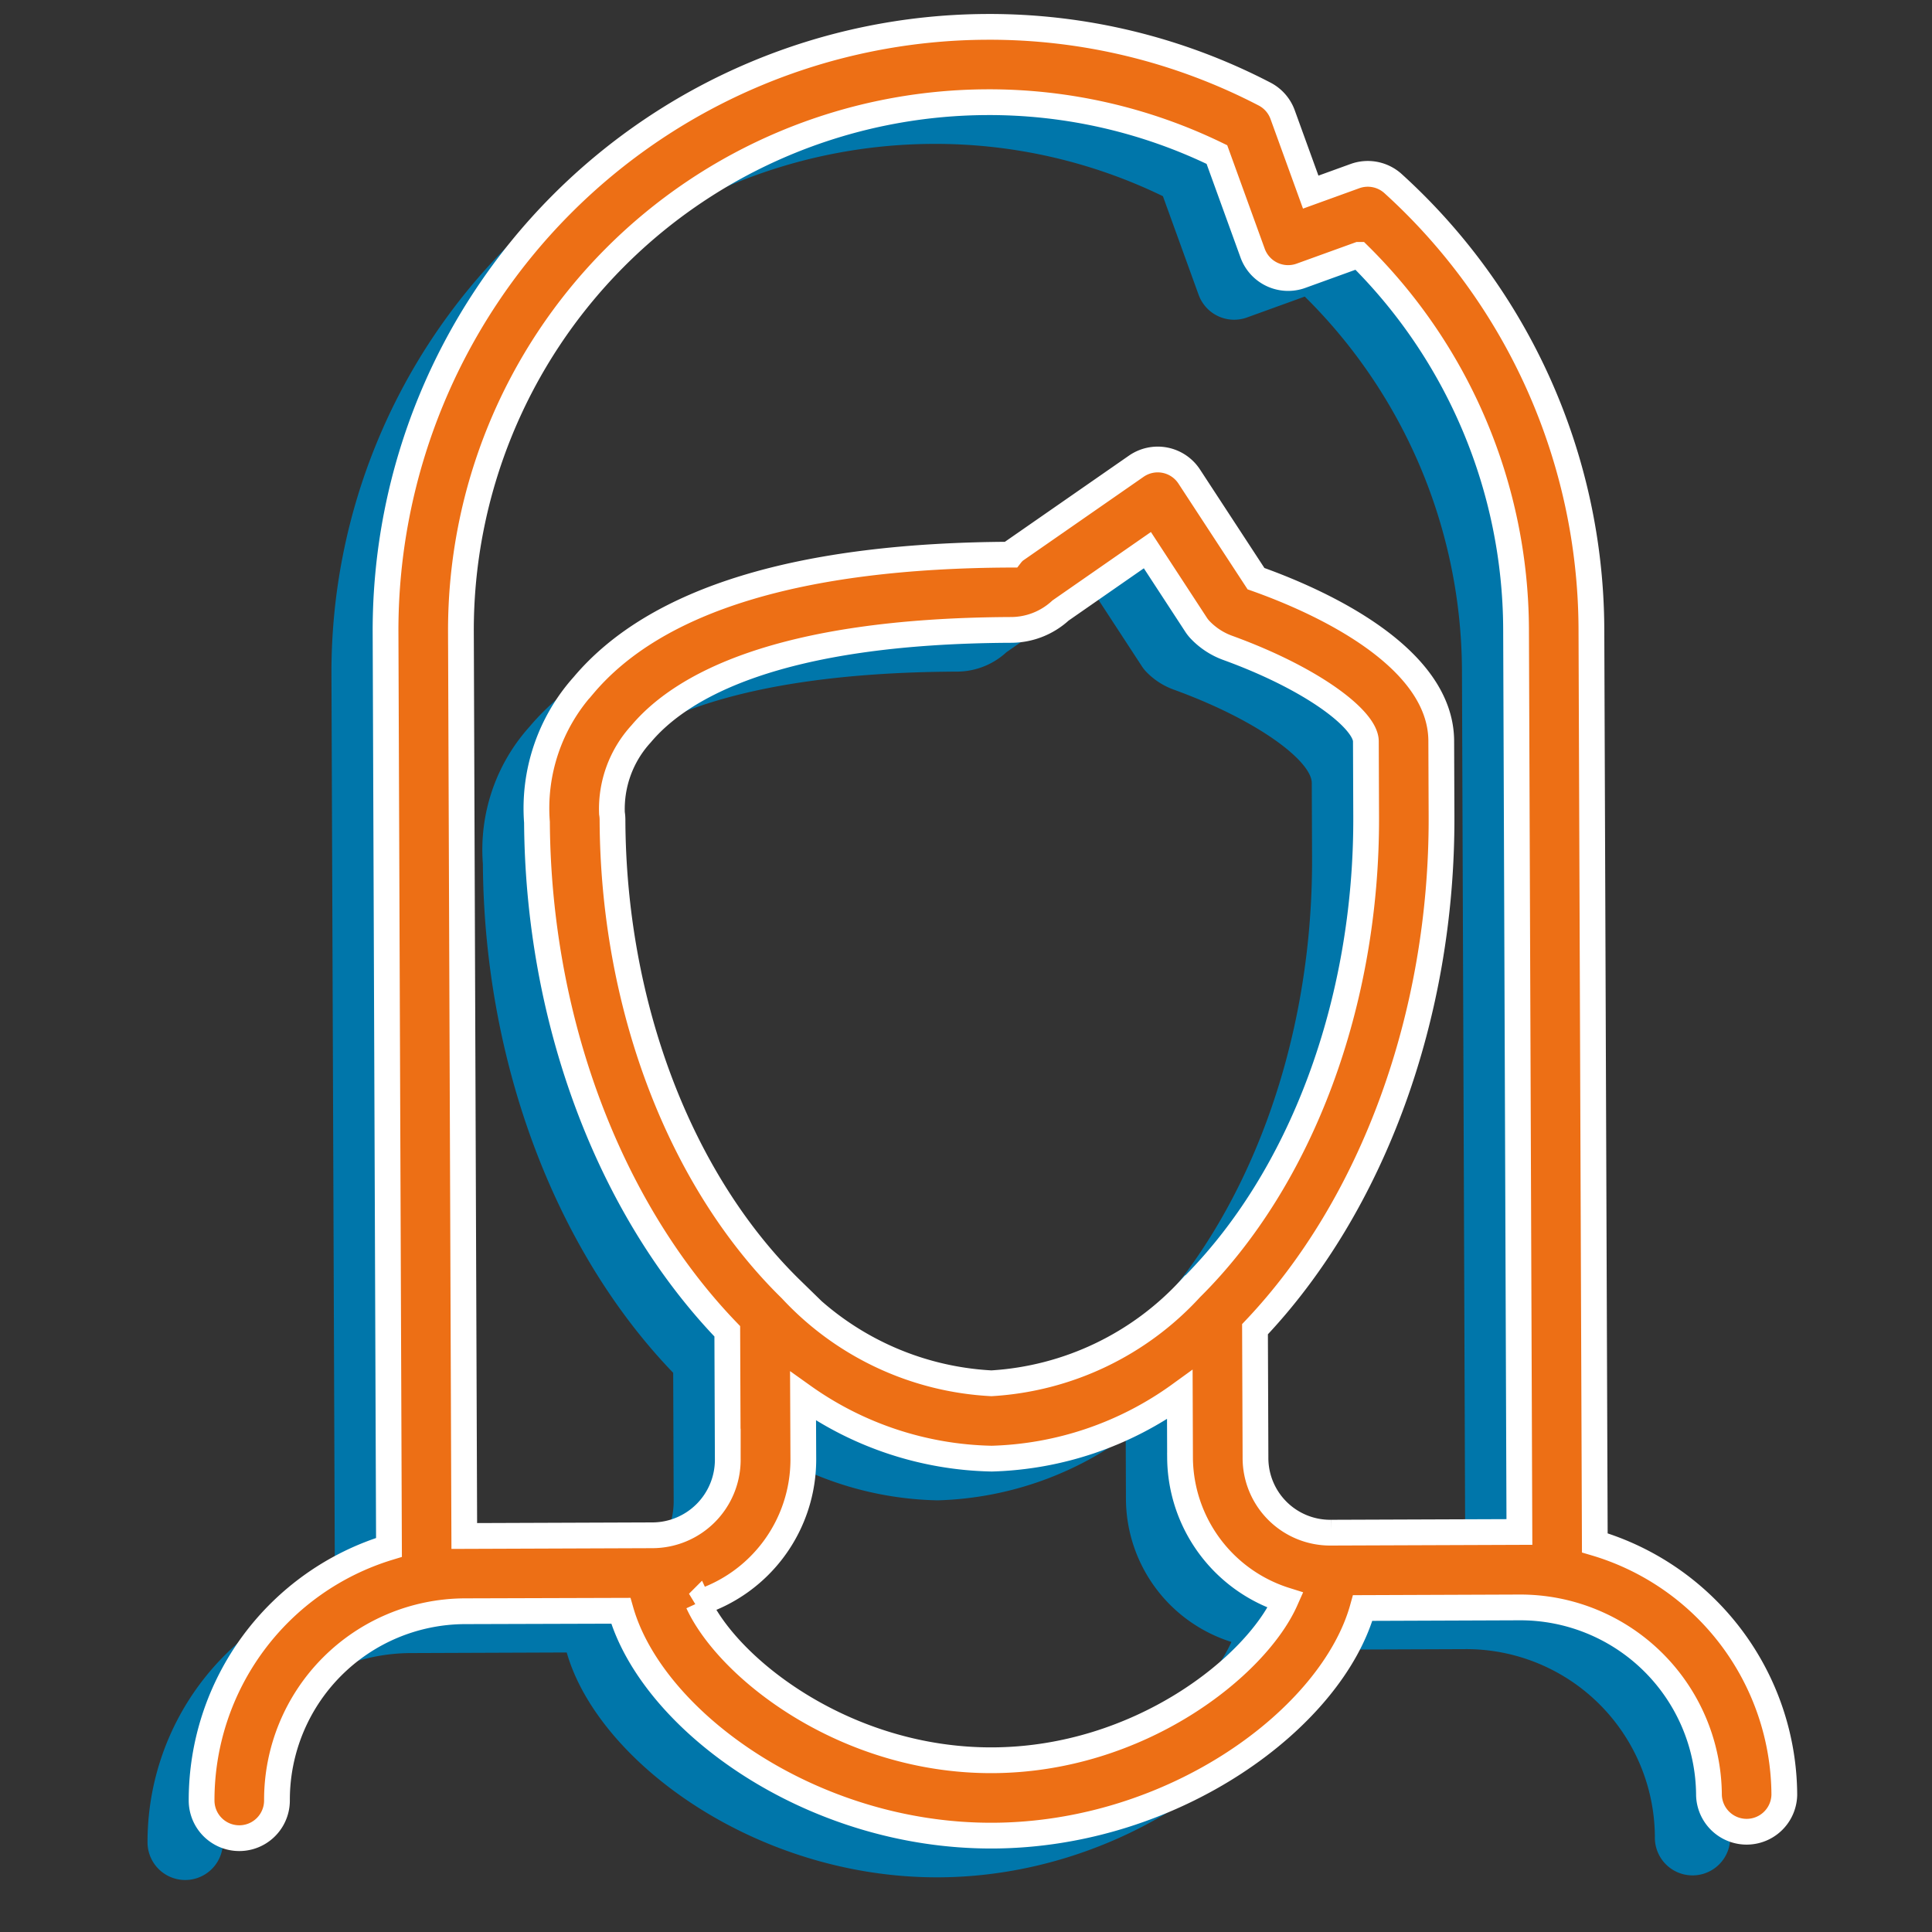
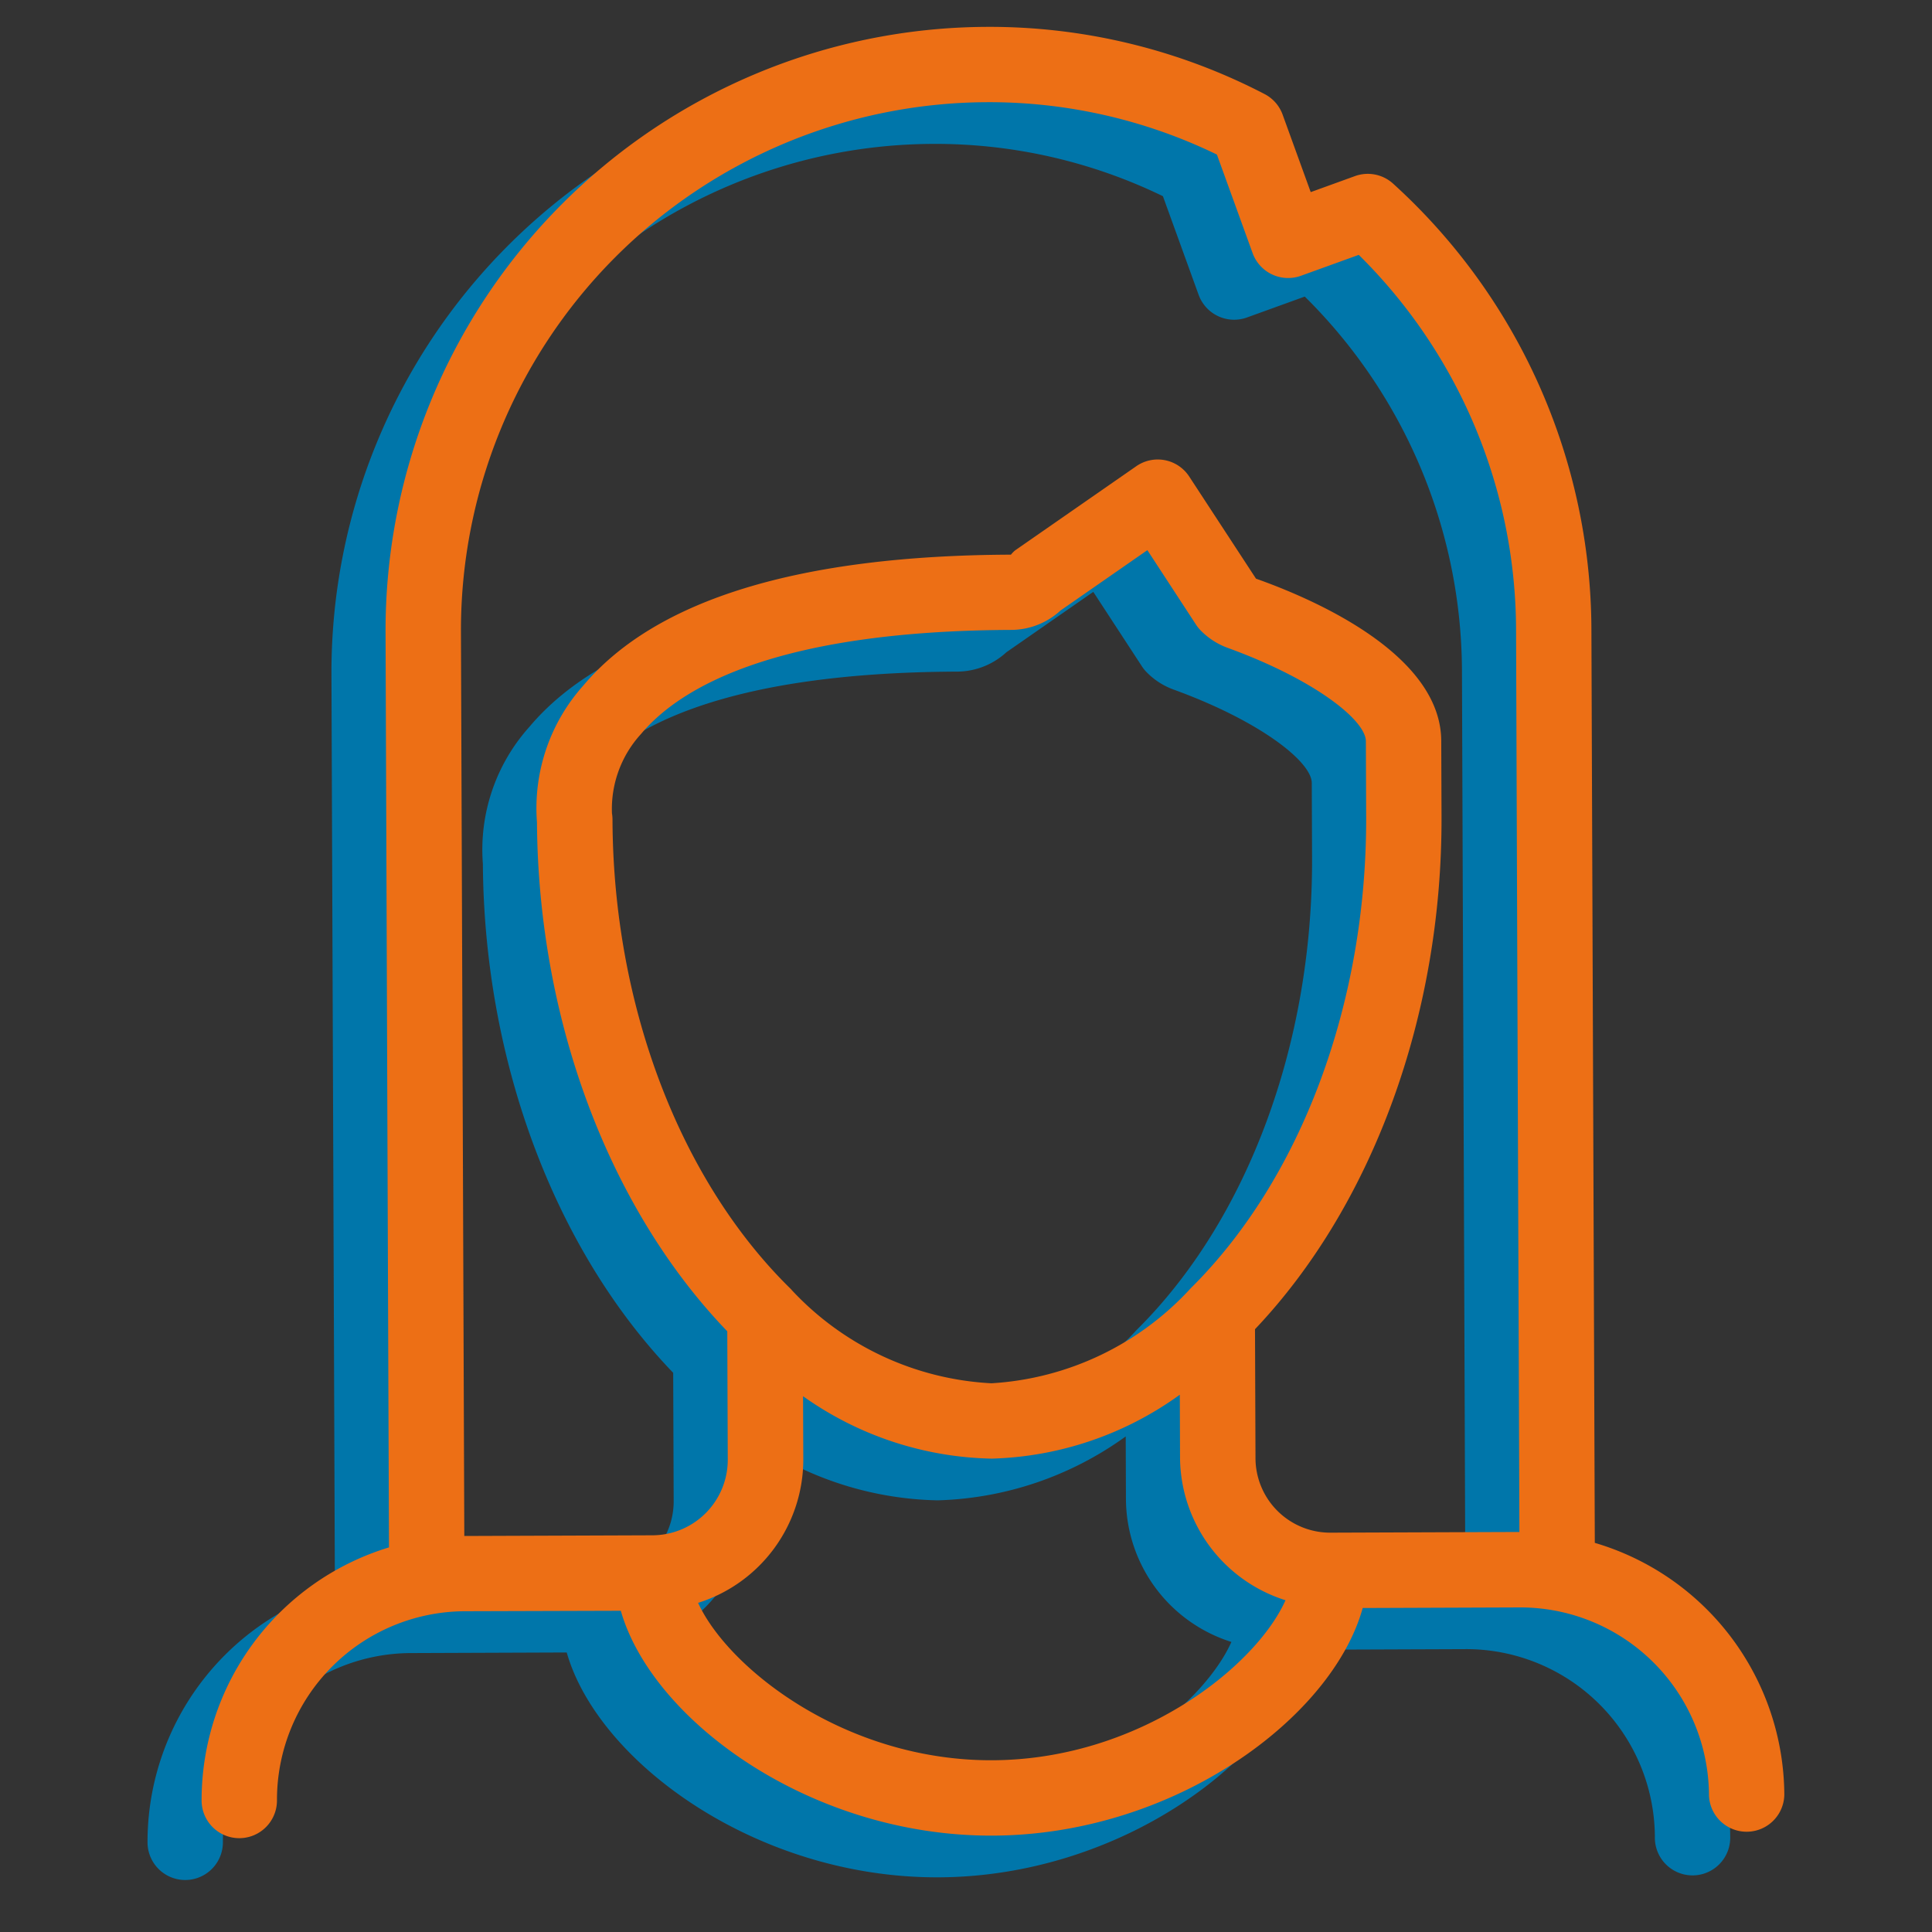
<svg xmlns="http://www.w3.org/2000/svg" id="icon-patient-female" width="75" height="75" viewBox="0 0 75 75">
  <rect x="0" y="0" width="75" height="75" fill="#333333" stroke="none" />
  <defs>
    <clipPath id="clip-path">
      <rect id="Rectangle_3791" data-name="Rectangle 3791" width="75" height="75" fill="none" />
    </clipPath>
  </defs>
  <g id="icon-patient-female-2" data-name="icon-patient-female" clip-path="url(#clip-path)">
    <path id="Path_30092" data-name="Path 30092" d="M59.81,61.513l-.132-35.534a23.456,23.456,0,0,0-7.7-17.233A1.462,1.462,0,0,0,50.5,8.455l-1.718.622-1.09-3.006a1.46,1.46,0,0,0-.7-.8,23.135,23.135,0,0,0-10.8-2.609A23.433,23.433,0,0,0,12.867,26.153L13,61.689a10.257,10.257,0,0,0-7.273,9.835,1.463,1.463,0,0,0,2.926-.011,7.322,7.322,0,0,1,7.287-7.341L22,64.149c1.215,4.254,7.371,8.755,14.434,8.729S49.618,68.305,50.8,64.042l6.1-.023a7.325,7.325,0,0,1,7.342,7.288,1.463,1.463,0,1,0,2.925-.011,10.253,10.253,0,0,0-7.356-9.783m-43.887-.267-.13-35.1A20.5,20.5,0,0,1,36.2,5.586a20.222,20.222,0,0,1,8.944,2.03l1.388,3.833a1.466,1.466,0,0,0,1.874.876l2.245-.812A20.522,20.522,0,0,1,56.753,25.99l.13,35.1-7.316.027a2.9,2.9,0,0,1-2.929-2.915l-.019-4.986c4.562-4.809,7.269-12.18,7.241-19.91l-.011-2.926c-.012-3.225-4.537-5.36-7.191-6.3l-2.592-3.969a1.46,1.46,0,0,0-2.058-.4l-4.7,3.265a1.031,1.031,0,0,0-.163.167c-8.206.03-13.79,1.739-16.6,5.08a7.139,7.139,0,0,0-1.8,5.309c.051,7.7,2.81,15.006,7.388,19.76l.019,4.986a2.933,2.933,0,0,1-2.931,2.937l-7.3.027h-.005m12.7-9.561C24.3,47.47,21.7,40.645,21.677,33.429a1.622,1.622,0,0,0-.021-.241,4.309,4.309,0,0,1,1.13-3.078c1.533-1.824,5.269-4,14.369-4.038a2.844,2.844,0,0,0,1.915-.753l3.371-2.343,1.884,2.885a1.445,1.445,0,0,0,.143.187,2.793,2.793,0,0,0,1.094.722c3.352,1.219,5.358,2.8,5.361,3.625l.011,2.925c.027,7.215-2.519,14.059-6.809,18.308a11.407,11.407,0,0,1-7.738,3.69,11.4,11.4,0,0,1-7.765-3.633m7.8,18.267c-5.7.021-10.245-3.554-11.423-6.11a5.839,5.839,0,0,0,4.085-5.571l-.009-2.455A13.057,13.057,0,0,0,36.4,58.243,13.066,13.066,0,0,0,43.7,55.762l.009,2.455a5.847,5.847,0,0,0,4.094,5.523c-1.145,2.566-5.668,6.191-11.385,6.212" fill="#0076aa" />
    <path id="Path_30093" data-name="Path 30093" d="M61.91,59.894,61.778,24.36a23.456,23.456,0,0,0-7.7-17.233A1.462,1.462,0,0,0,52.6,6.836l-1.718.622-1.09-3.006a1.46,1.46,0,0,0-.7-.8,23.135,23.135,0,0,0-10.8-2.609A23.433,23.433,0,0,0,14.967,24.534L15.1,60.07A10.257,10.257,0,0,0,7.826,69.9a1.463,1.463,0,0,0,2.926-.011,7.322,7.322,0,0,1,7.287-7.341L24.1,62.53c1.215,4.254,7.371,8.755,14.434,8.729S51.718,66.686,52.9,62.423L59,62.4a7.325,7.325,0,0,1,7.342,7.288,1.463,1.463,0,0,0,2.925-.011,10.253,10.253,0,0,0-7.356-9.783m-43.887-.267-.13-35.1A20.5,20.5,0,0,1,38.3,3.967,20.222,20.222,0,0,1,47.24,6L48.628,9.83a1.466,1.466,0,0,0,1.874.876l2.245-.812a20.522,20.522,0,0,1,6.106,14.477l.13,35.1-7.316.027a2.9,2.9,0,0,1-2.929-2.915L48.719,51.6c4.562-4.809,7.269-12.18,7.241-19.91l-.011-2.926c-.012-3.225-4.537-5.36-7.191-6.3L46.166,18.5a1.46,1.46,0,0,0-2.058-.4l-4.7,3.265a1.031,1.031,0,0,0-.163.167c-8.206.03-13.79,1.739-16.6,5.08a7.139,7.139,0,0,0-1.8,5.309c.051,7.7,2.81,15.006,7.388,19.76l.019,4.986A2.933,2.933,0,0,1,25.327,59.6l-7.3.027h0m12.7-9.561C26.4,45.851,23.8,39.026,23.777,31.81a1.6,1.6,0,0,0-.021-.24,4.309,4.309,0,0,1,1.13-3.079c1.533-1.824,5.269-4,14.369-4.038A2.844,2.844,0,0,0,41.17,23.7l3.371-2.343,1.884,2.885a1.445,1.445,0,0,0,.143.187,2.793,2.793,0,0,0,1.094.722c3.352,1.219,5.358,2.8,5.361,3.625l.011,2.925c.027,7.215-2.519,14.059-6.809,18.308a11.407,11.407,0,0,1-7.738,3.69,11.4,11.4,0,0,1-7.765-3.633m7.8,18.267c-5.7.021-10.245-3.554-11.423-6.11a5.839,5.839,0,0,0,4.085-5.571L31.174,54.2A13.057,13.057,0,0,0,38.5,56.624,13.066,13.066,0,0,0,45.8,54.143l.009,2.455a5.847,5.847,0,0,0,4.094,5.523c-1.145,2.566-5.668,6.191-11.385,6.212" fill="#ed6f15" />
-     <path id="Path_30094" data-name="Path 30094" d="M61.91,59.894,61.778,24.36a23.456,23.456,0,0,0-7.7-17.233A1.462,1.462,0,0,0,52.6,6.836l-1.718.622-1.09-3.006a1.46,1.46,0,0,0-.7-.8,23.135,23.135,0,0,0-10.8-2.609A23.433,23.433,0,0,0,14.967,24.534L15.1,60.07A10.257,10.257,0,0,0,7.826,69.9a1.463,1.463,0,0,0,2.926-.011,7.322,7.322,0,0,1,7.287-7.341L24.1,62.53c1.215,4.254,7.371,8.755,14.434,8.729S51.718,66.686,52.9,62.423L59,62.4a7.325,7.325,0,0,1,7.342,7.288,1.463,1.463,0,0,0,2.925-.011A10.253,10.253,0,0,0,61.91,59.894Zm-43.887-.267-.13-35.1A20.5,20.5,0,0,1,38.3,3.967,20.222,20.222,0,0,1,47.24,6L48.628,9.83a1.466,1.466,0,0,0,1.874.876l2.245-.812a20.522,20.522,0,0,1,6.106,14.477l.13,35.1-7.316.027a2.9,2.9,0,0,1-2.929-2.915L48.719,51.6c4.562-4.809,7.269-12.18,7.241-19.91l-.011-2.926c-.012-3.225-4.537-5.36-7.191-6.3L46.166,18.5a1.46,1.46,0,0,0-2.058-.4l-4.7,3.265a1.031,1.031,0,0,0-.163.167c-8.206.03-13.79,1.739-16.6,5.08a7.139,7.139,0,0,0-1.8,5.309c.051,7.7,2.81,15.006,7.388,19.76l.019,4.986A2.933,2.933,0,0,1,25.327,59.6l-7.3.027Zm12.7-9.561C26.4,45.851,23.8,39.026,23.777,31.81a1.6,1.6,0,0,0-.021-.24,4.309,4.309,0,0,1,1.13-3.079c1.533-1.824,5.269-4,14.369-4.038A2.844,2.844,0,0,0,41.17,23.7l3.371-2.343,1.884,2.885a1.445,1.445,0,0,0,.143.187,2.793,2.793,0,0,0,1.094.722c3.352,1.219,5.358,2.8,5.361,3.625l.011,2.925c.027,7.215-2.519,14.059-6.809,18.308a11.407,11.407,0,0,1-7.738,3.69A11.4,11.4,0,0,1,30.722,50.066Zm7.8,18.267c-5.7.021-10.245-3.554-11.423-6.11a5.839,5.839,0,0,0,4.085-5.571L31.174,54.2A13.057,13.057,0,0,0,38.5,56.624,13.066,13.066,0,0,0,45.8,54.143l.009,2.455a5.847,5.847,0,0,0,4.094,5.523C48.761,64.687,44.238,68.312,38.521,68.333Z" fill="none" stroke="#fff" stroke-width="1" />
  </g>
</svg>